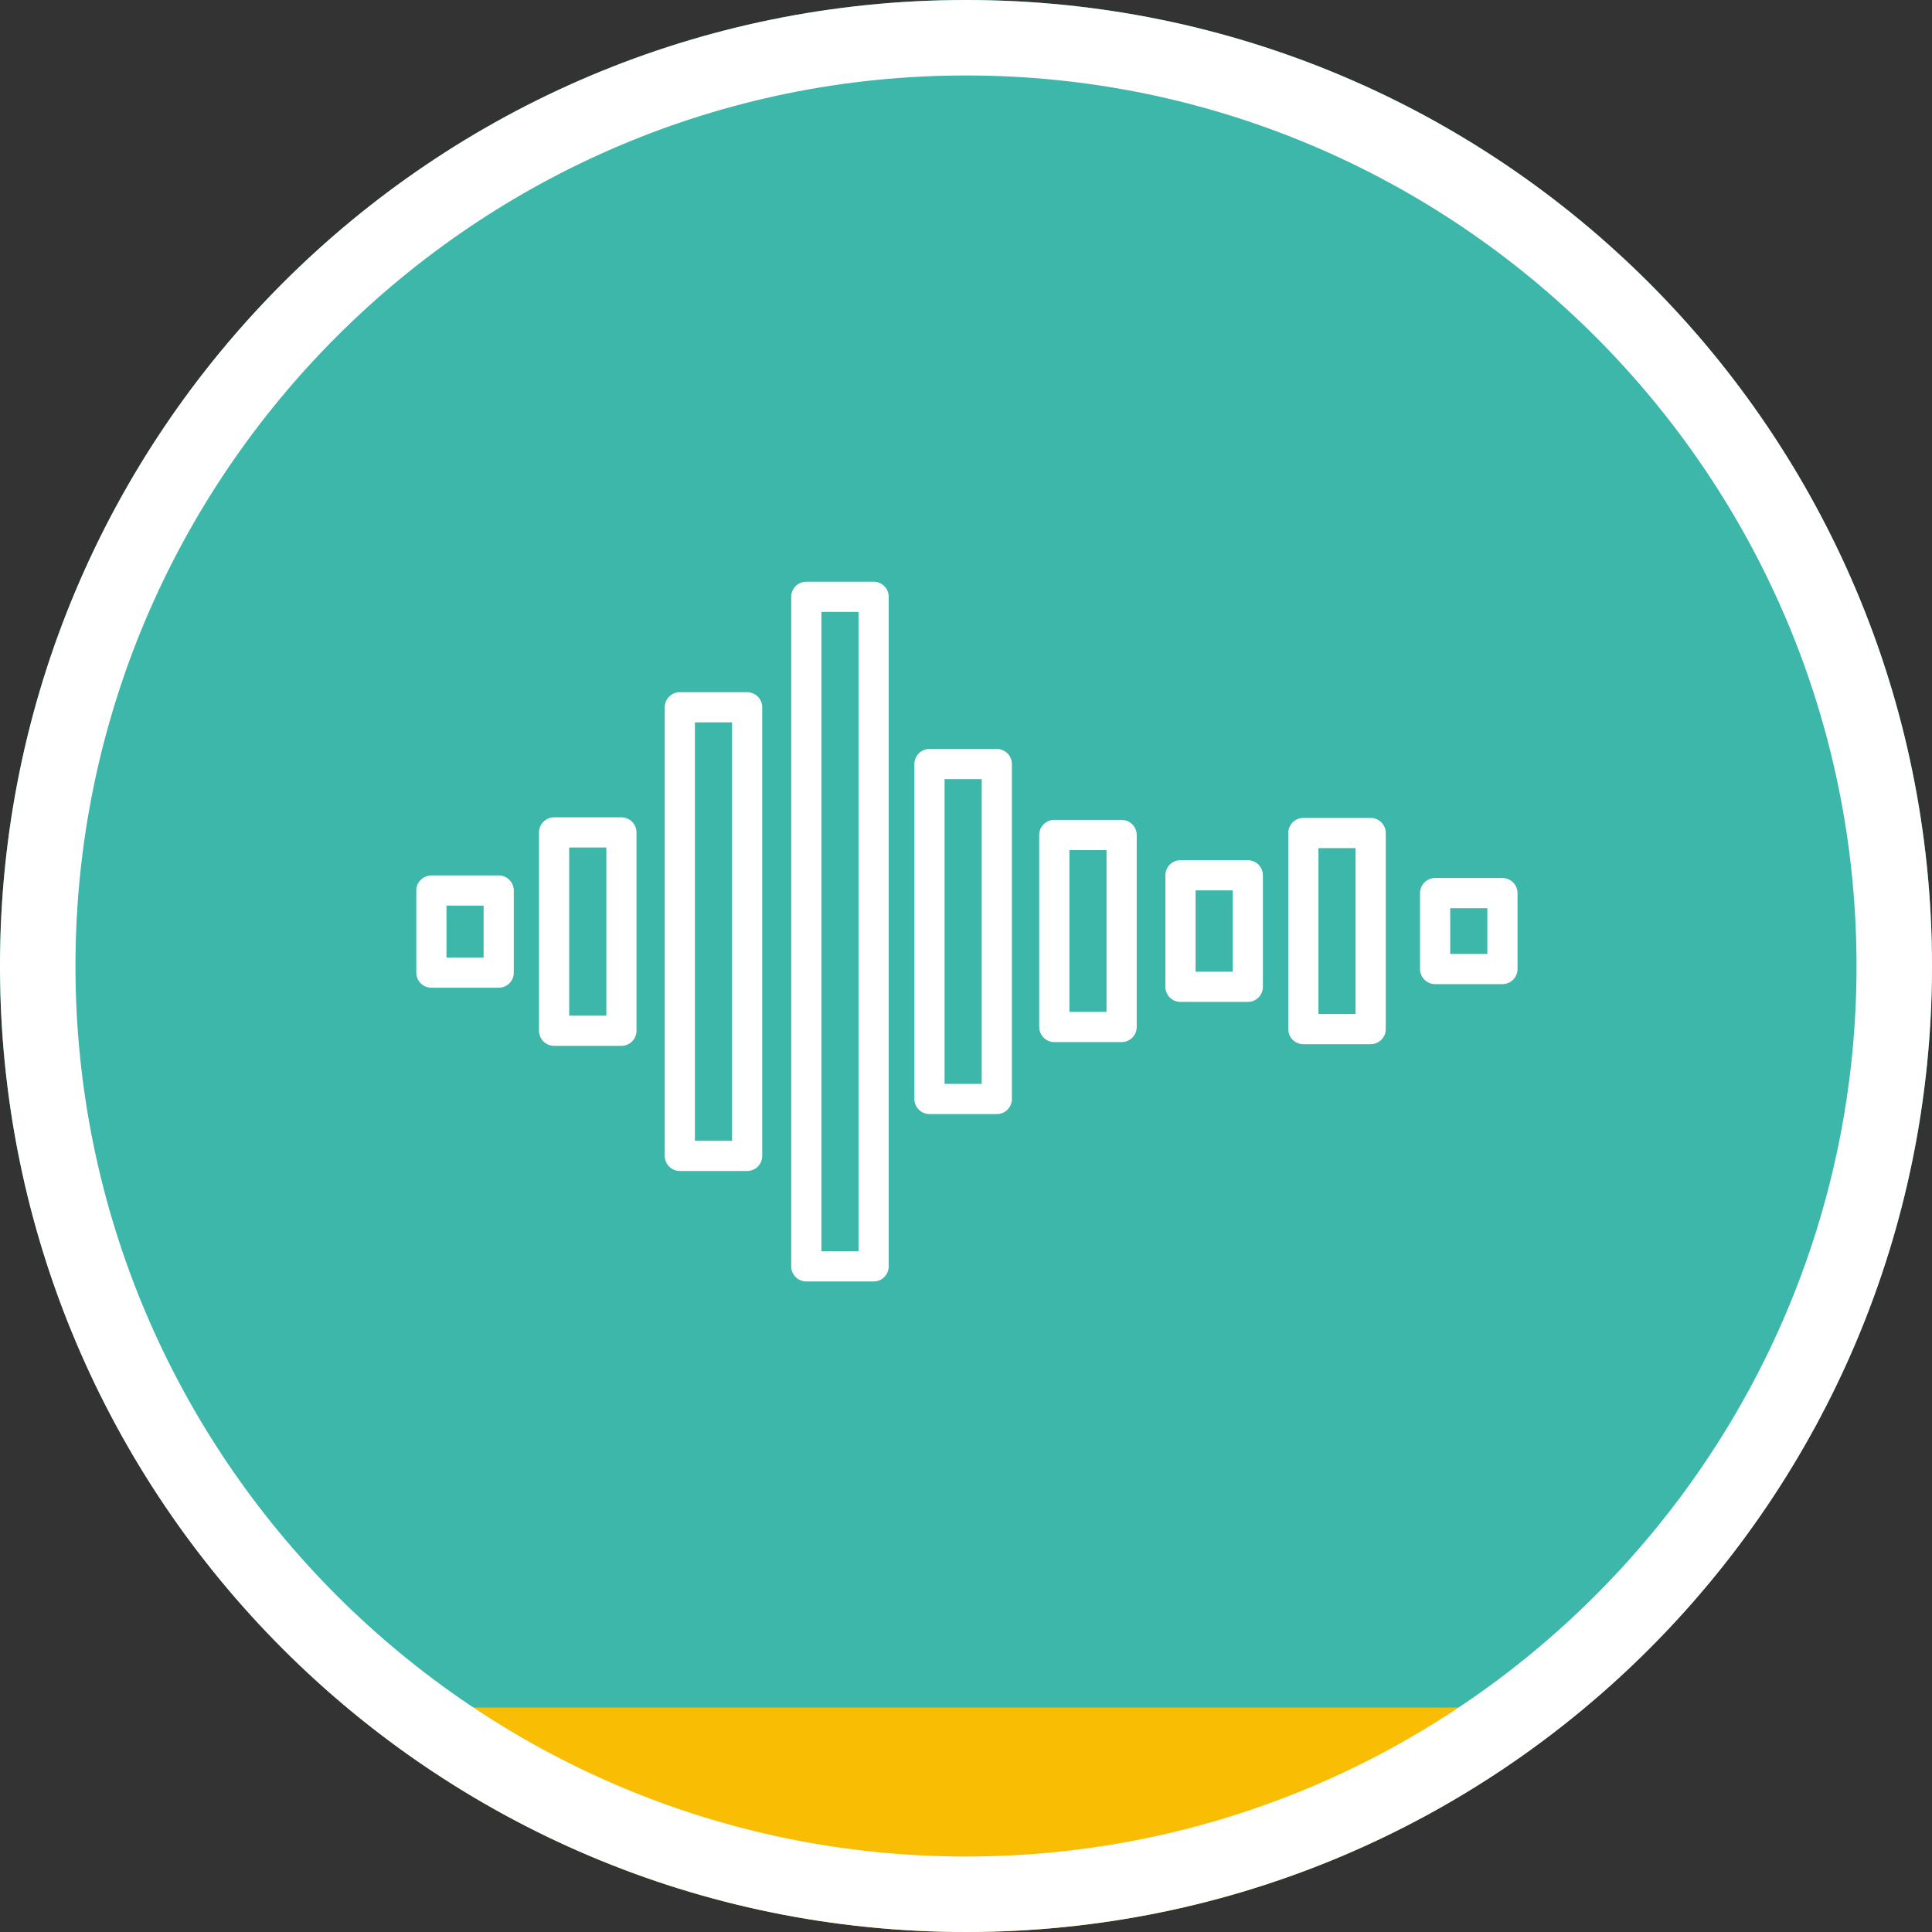
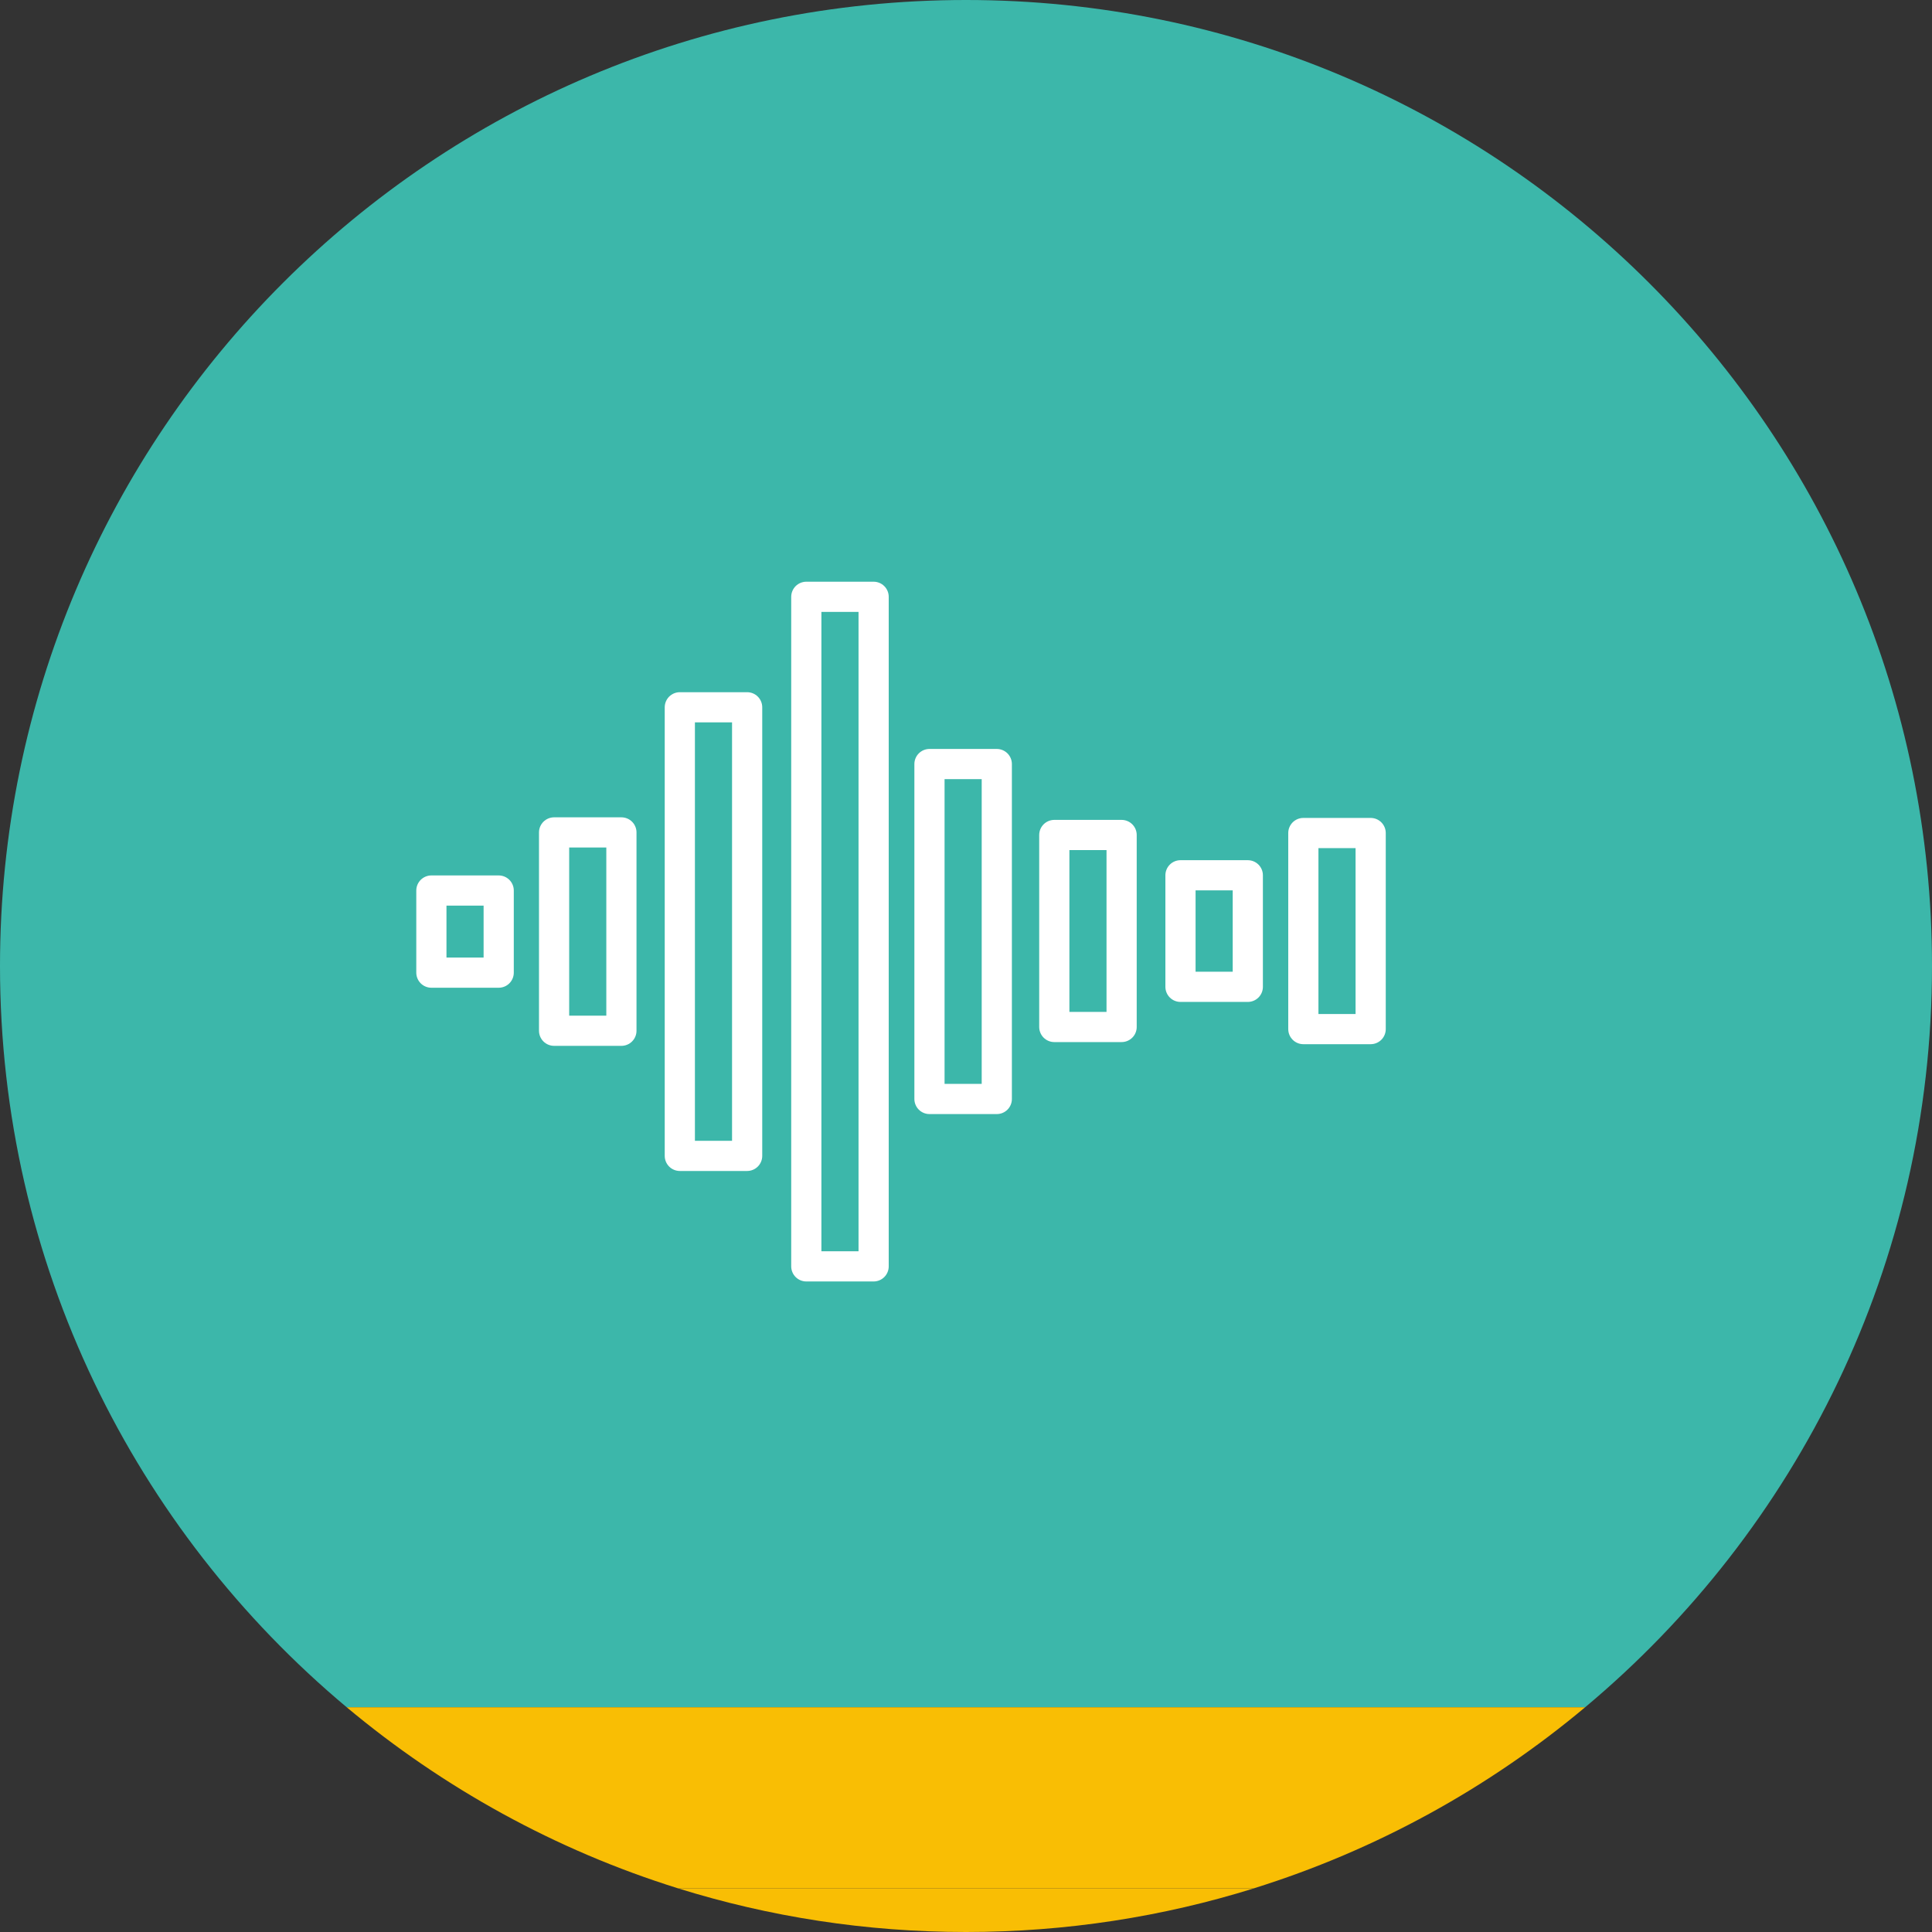
<svg xmlns="http://www.w3.org/2000/svg" id="Collect_Data" viewBox="0 0 128 128">
  <rect x="0" y="0" width="128" height="128" fill="#333333" stroke="none" />
  <defs>
    <style>.cls-1{fill:#fff;}.cls-2{fill:#3cb7aa;}.cls-3{fill:none;stroke:#fff;stroke-linecap:round;stroke-linejoin:round;stroke-width:2px;}.cls-4{fill:#f9be04;}</style>
  </defs>
  <path class="cls-4" d="m64,128c6.64,0,13.04-1.01,19.07-2.89h-38.14c6.03,1.88,12.43,2.89,19.07,2.89Z" />
  <path class="cls-2" d="m128,64C128,28.65,99.35,0,64,0S0,28.65,0,64c0,19.73,8.94,37.37,22.97,49.11h82.05c14.04-11.74,22.98-29.38,22.98-49.11Z" />
-   <path class="cls-4" d="m22.97,113.11c6.39,5.34,13.82,9.46,21.96,12h38.13c8.14-2.54,15.58-6.66,21.96-12H22.97Z" />
-   <path class="cls-1" d="m64,5c32.53,0,59,26.47,59,59s-26.47,59-59,59S5,96.53,5,64,31.47,5,64,5m0-5C28.65,0,0,28.65,0,64s28.65,64,64,64,64-28.65,64-64S99.35,0,64,0h0Z" />
+   <path class="cls-4" d="m22.97,113.11c6.39,5.34,13.82,9.46,21.96,12h38.13c8.14-2.54,15.58-6.66,21.96-12Z" />
  <rect class="cls-3" x="28.58" y="59" width="4.46" height="5.44" />
  <rect class="cls-3" x="36.71" y="55.15" width="4.46" height="13.14" />
  <rect class="cls-3" x="45.04" y="46.86" width="4.46" height="29.72" />
  <rect class="cls-3" x="53.42" y="39.54" width="4.46" height="44.36" />
  <rect class="cls-3" x="61.58" y="50.62" width="4.46" height="22.19" />
  <rect class="cls-3" x="69.85" y="55.32" width="4.46" height="12.72" />
  <rect class="cls-3" x="78.21" y="57.99" width="4.46" height="7.39" />
  <rect class="cls-3" x="86.35" y="55.19" width="4.46" height="12.99" />
-   <rect class="cls-3" x="95.08" y="59.17" width="4.46" height="5.03" />
</svg>